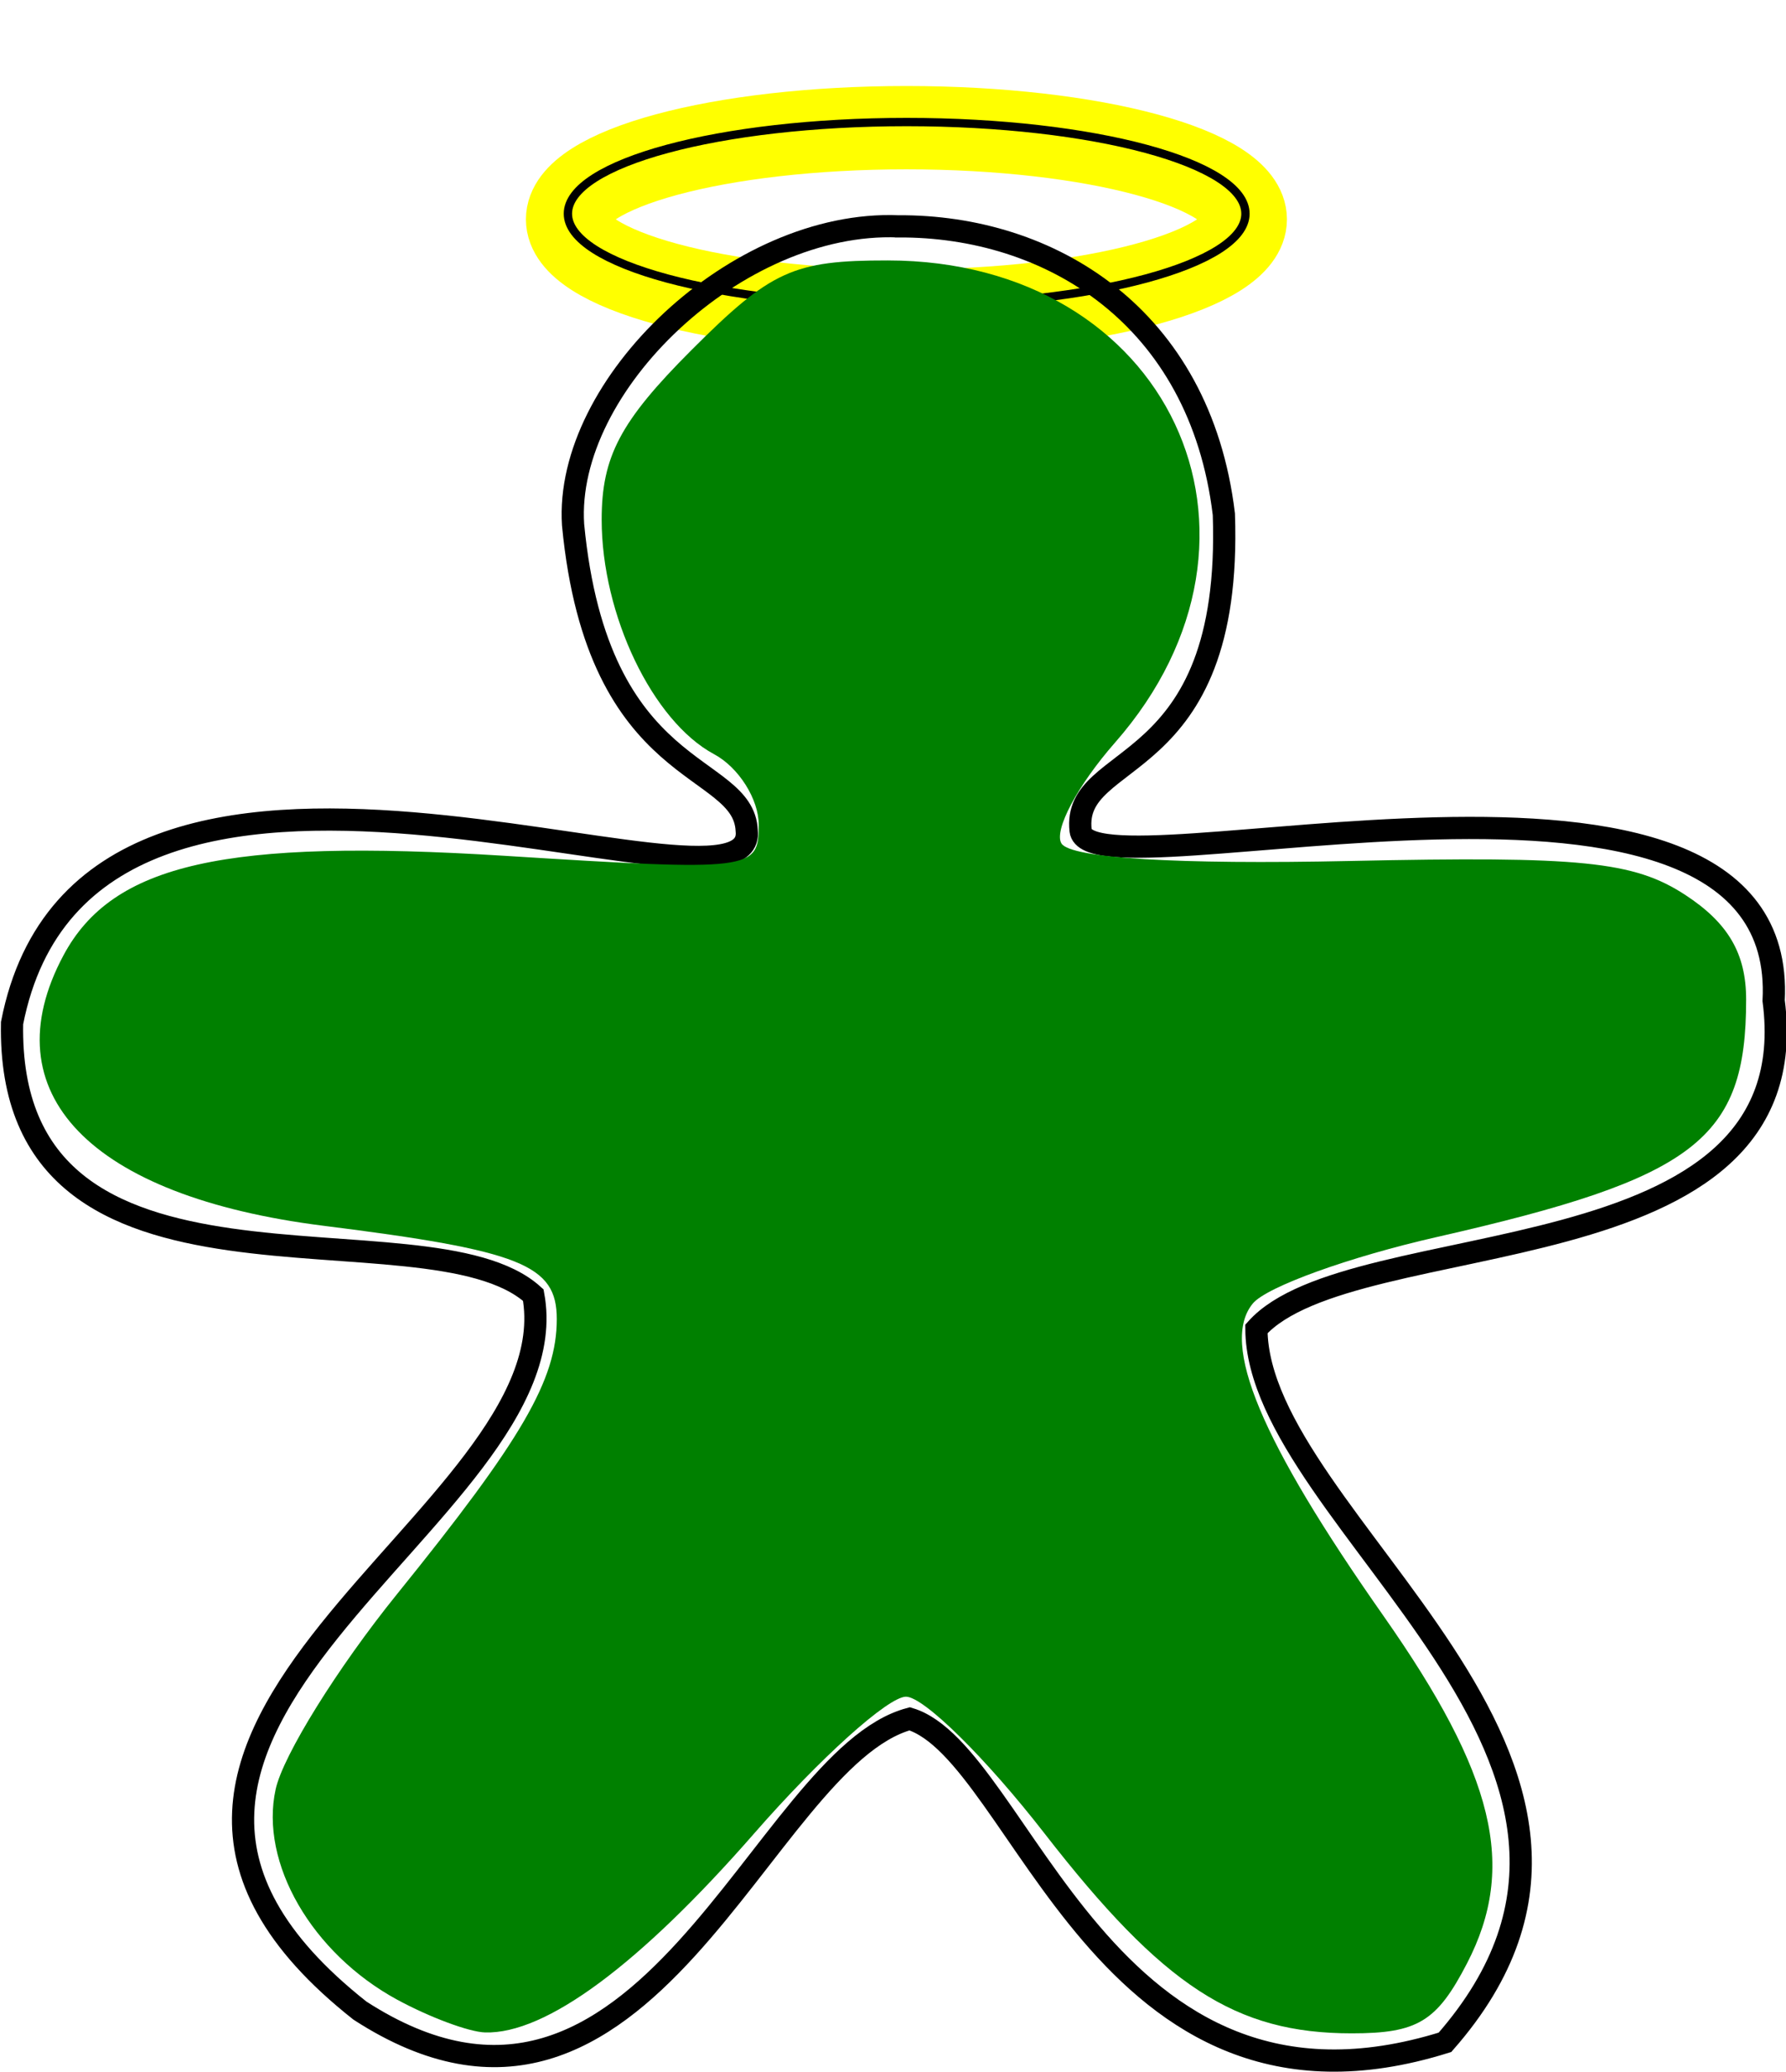
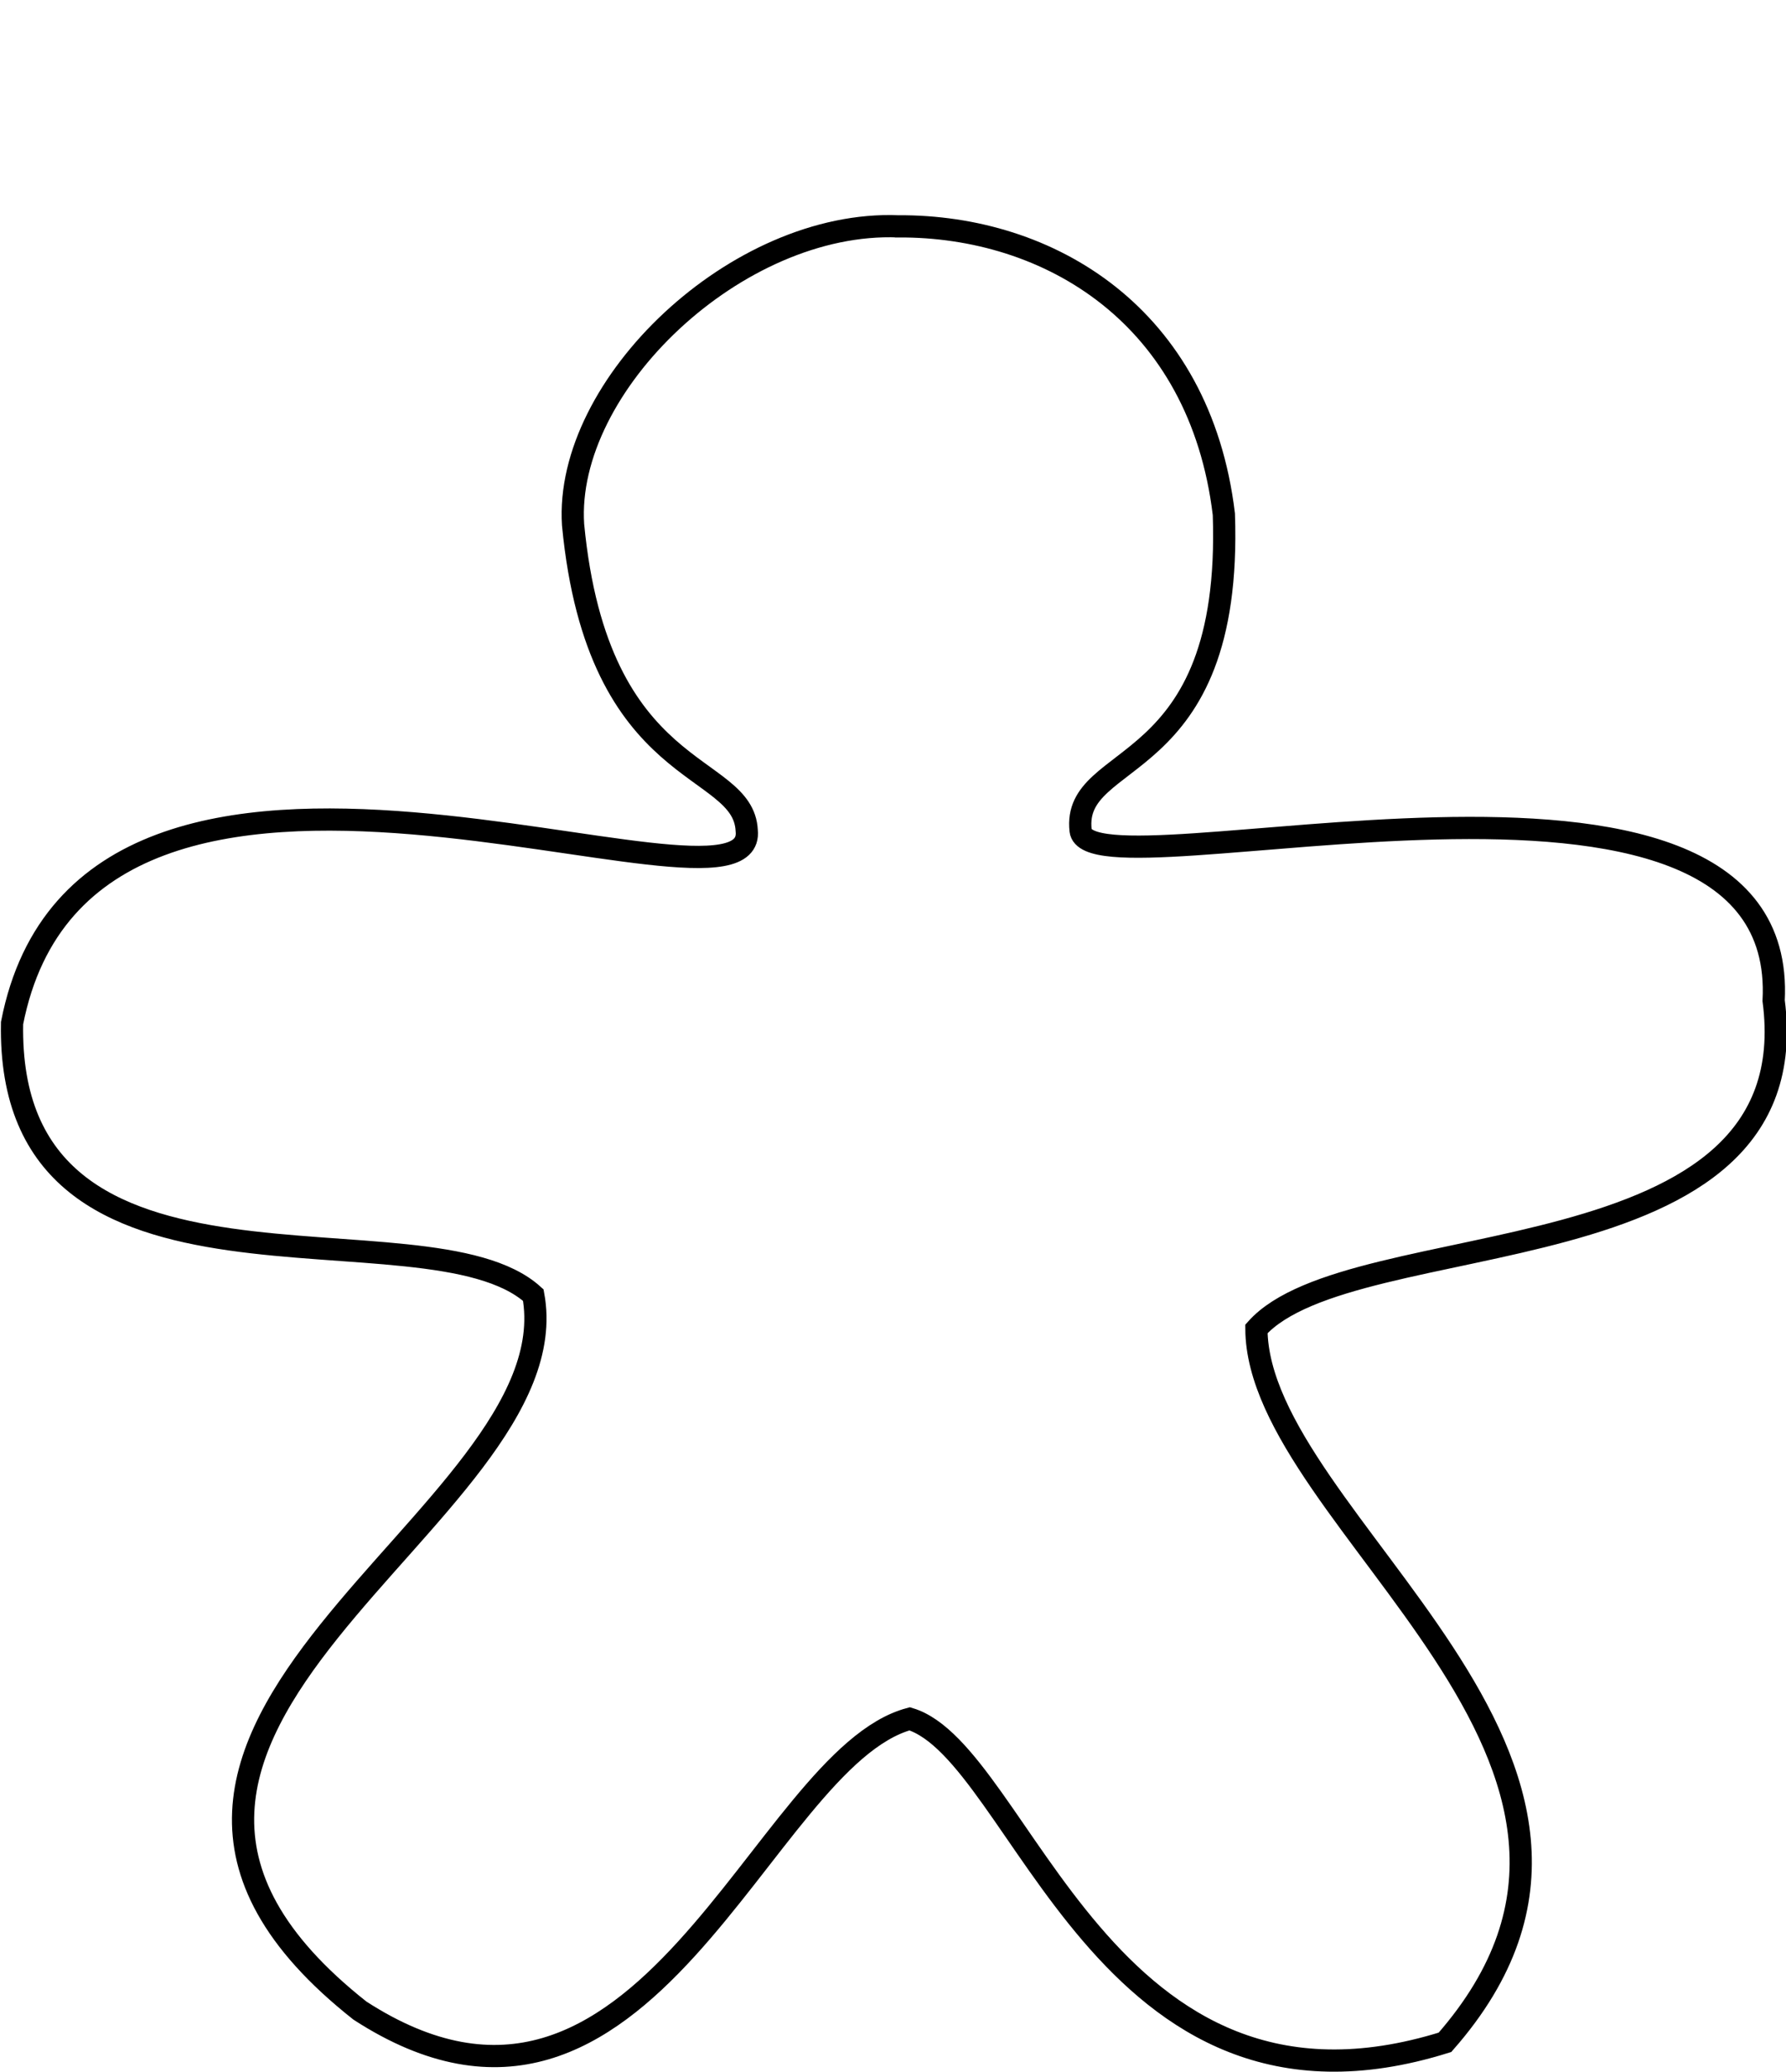
<svg xmlns="http://www.w3.org/2000/svg" viewBox="0 0 164.7 191.07">
  <defs>
    <filter id="a" height="1.929" width="1.251" color-interpolation-filters="sRGB" y="-.465" x="-.126">
      <feGaussianBlur stdDeviation="1.598" />
    </filter>
  </defs>
  <g stroke-linejoin="round" stroke-linecap="round" fill="none">
-     <path d="M1238.2 278.62c0 2.278-6.828 4.125-15.25 4.125s-15.25-1.847-15.25-4.125 6.828-4.125 15.25-4.125 15.25 1.847 15.25 4.125z" transform="translate(-2422.236 -550.668) scale(2.049)" filter="url(#a)" stroke="#ff0" stroke-width="3.75" />
-     <path d="M114.853 19.703c0 4.667-13.988 8.45-31.241 8.45S52.37 24.37 52.37 19.704s13.988-8.45 31.242-8.45 31.24 3.783 31.24 8.45z" stroke="#000" stroke-width=".768" />
-   </g>
+     </g>
  <path d="M82.854 20.87c-14.888-.595-30.844 14.662-30.006 27.52C55.12 72.139 68.544 70.14 68.86 76.578 69.98 86.974 8.133 58.492 1.112 94.335c-.546 28.744 38.168 16.091 48.067 25.083 3.776 20.507-48.673 40.155-15.99 65.97 26.355 17.072 37.01-23.246 50.7-26.903 10.342 3.122 17.796 39.698 49.363 29.83 22.733-25.883-17.284-47.942-17.39-65.781 8.848-9.903 51.096-4.201 47.699-30.268 1.472-27.98-63.154-9.147-63.91-15.687-.84-7.525 14.055-4.62 13.21-29.16-2.198-18.317-16.105-26.624-30.005-26.548z" stroke="#000" fill="none" stroke-width="2.049" />
-   <path d="M36.637 184.39c-7.886-4.286-12.707-12.627-11.217-19.409.687-3.127 5.717-11.215 11.178-17.974 11.56-14.308 14.746-19.79 14.746-25.382 0-5.002-3.273-6.31-21.505-8.6C8.264 110.315-.928 100.76 5.856 88.083c4.52-8.443 14.898-10.783 40.682-9.172 22.837 1.427 23.431 1.355 23.431-2.85 0-2.373-1.852-5.306-4.117-6.518-5.671-3.035-10.368-12.837-10.368-21.637 0-5.81 1.73-9.075 8.277-15.623 7.338-7.338 9.394-8.277 18.108-8.27 25.847.02 37.763 25.314 20.949 44.467-3.447 3.925-5.667 8.108-4.933 9.294.838 1.356 10.721 1.956 26.615 1.614 21.322-.459 26.16.03 30.903 3.125 3.976 2.596 5.621 5.423 5.621 9.66 0 12.896-4.647 16.46-28.56 21.898-8.036 1.828-15.653 4.579-16.926 6.113-3.044 3.668.715 12.668 12.025 28.787 10.294 14.672 12.335 23.141 7.725 32.057-2.782 5.38-4.56 6.46-10.633 6.46-10.727 0-17.378-4.327-28.328-18.427-5.388-6.938-11.14-12.614-12.78-12.614-1.642 0-7.929 5.66-13.971 12.577-10.623 12.161-19.265 18.553-24.852 18.38-1.48-.045-5.117-1.401-8.084-3.014z" fill="green" />
</svg>